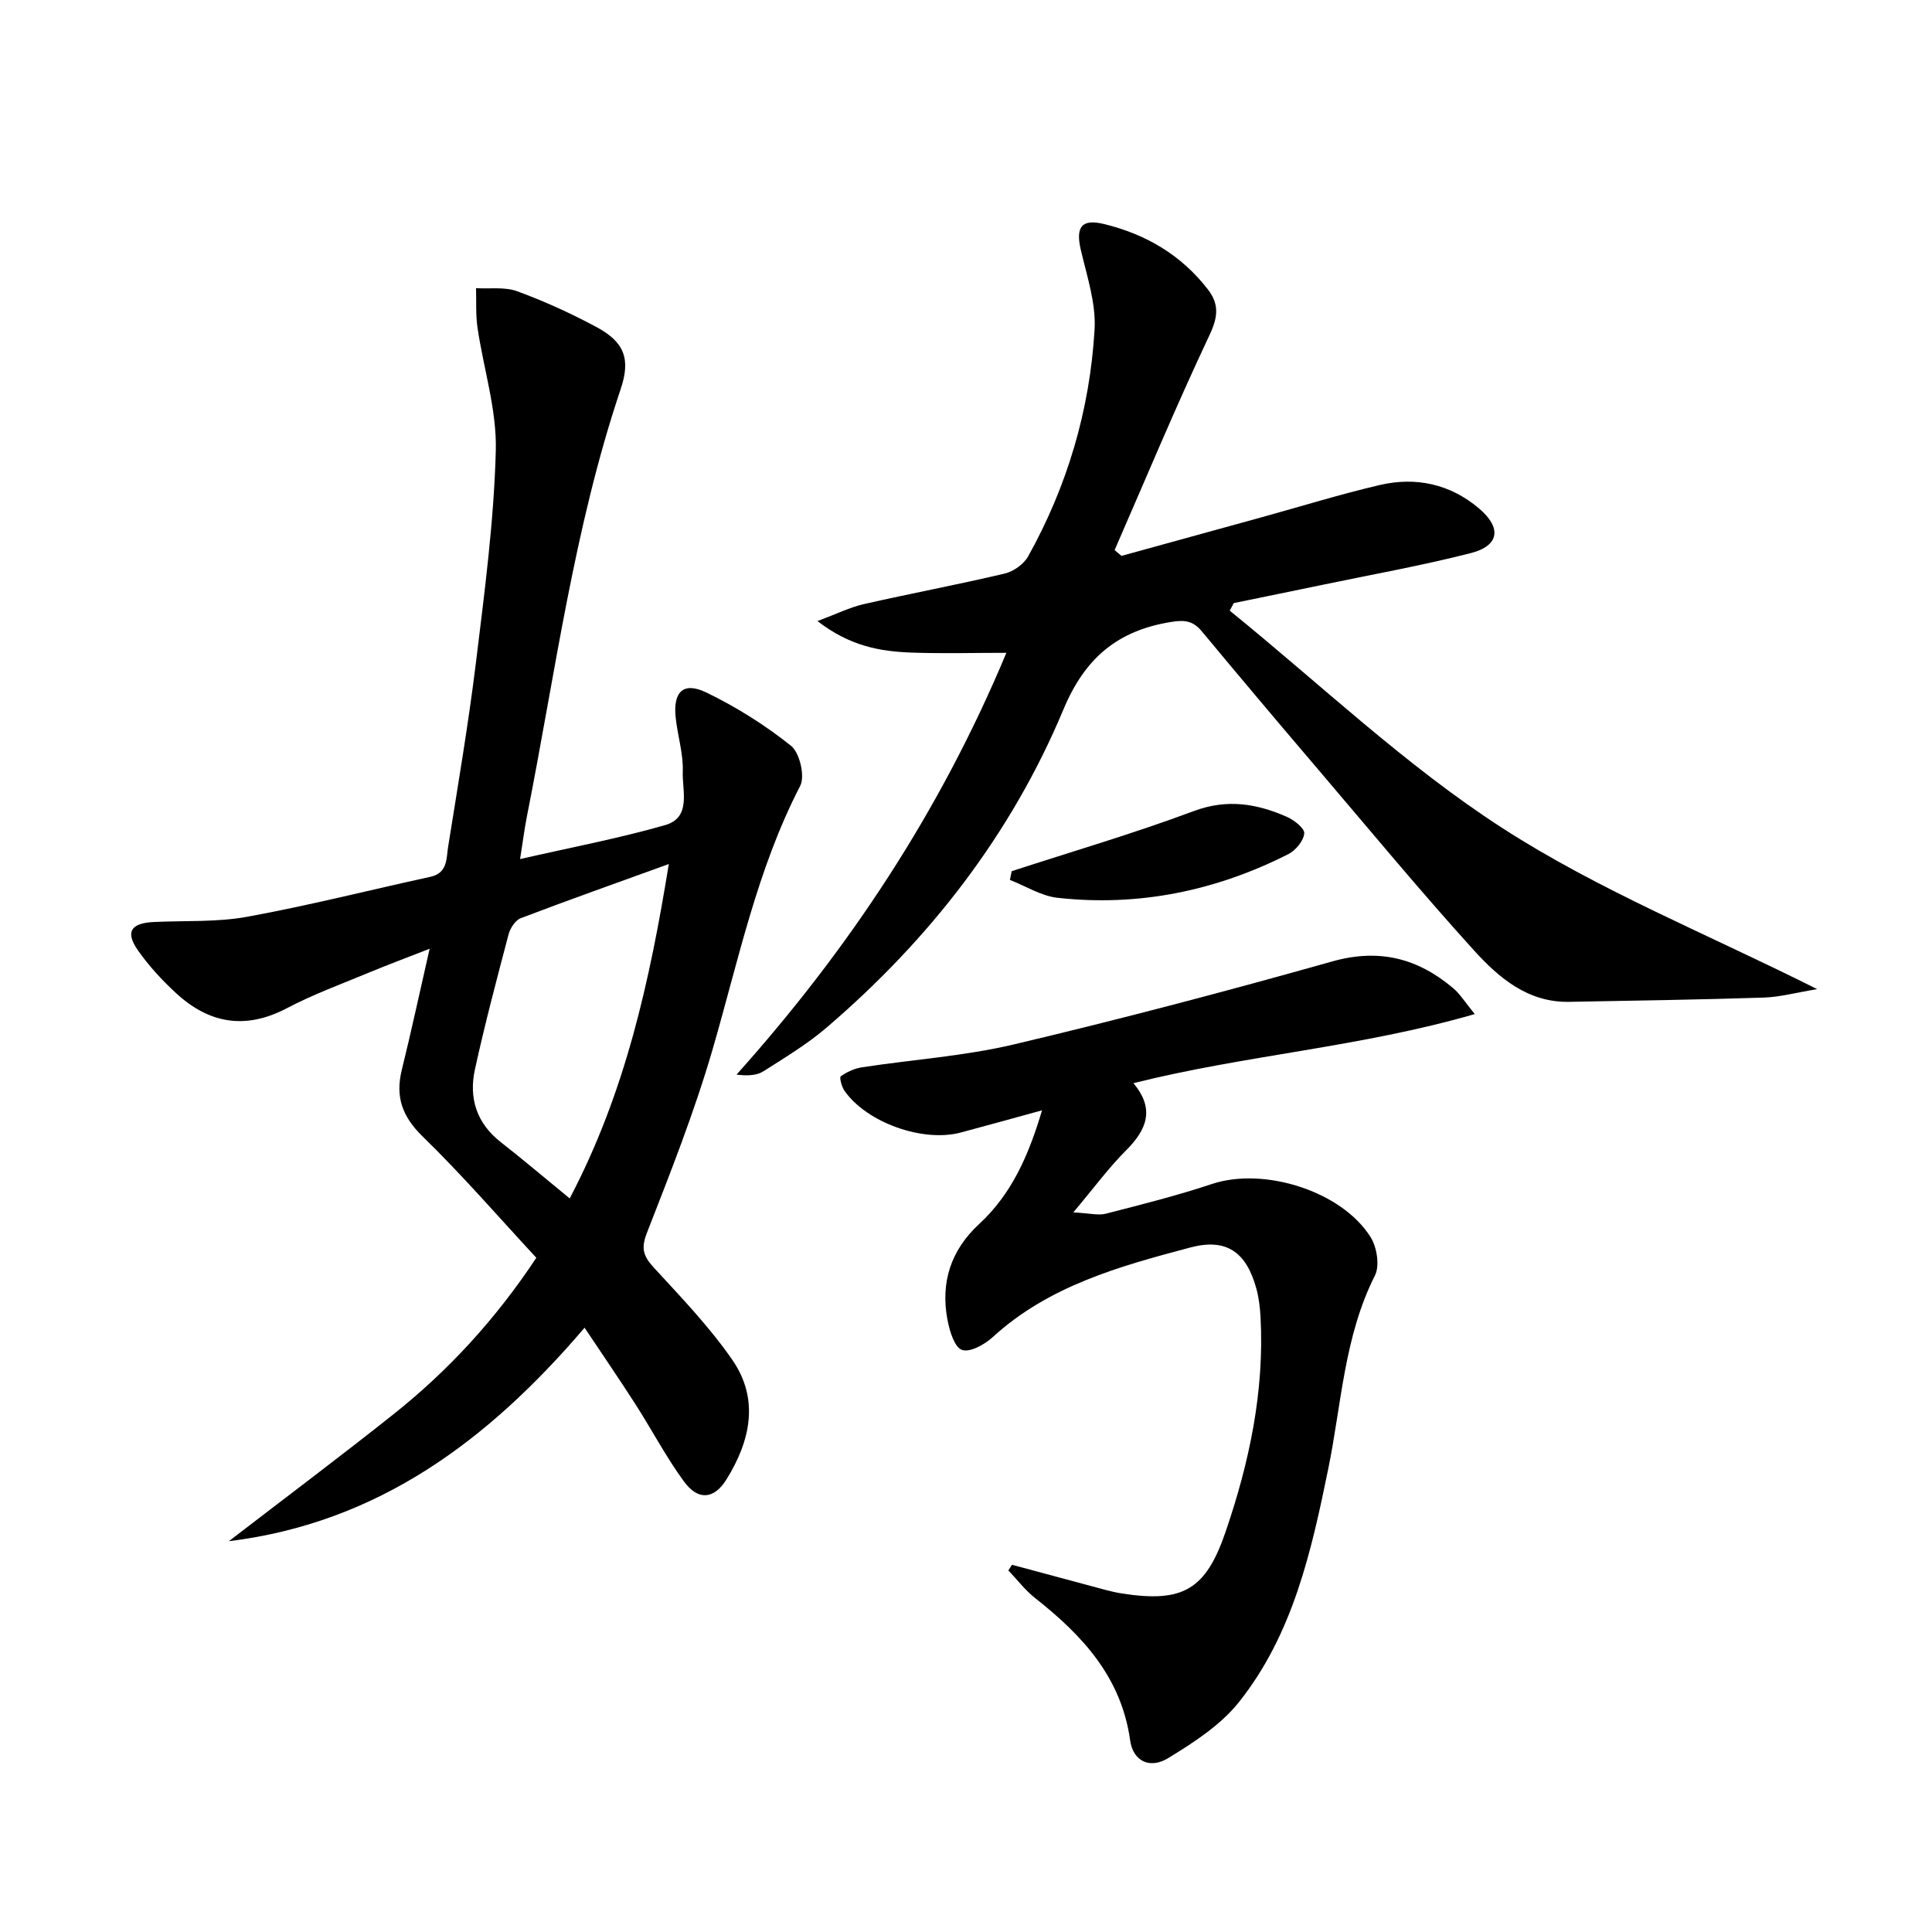
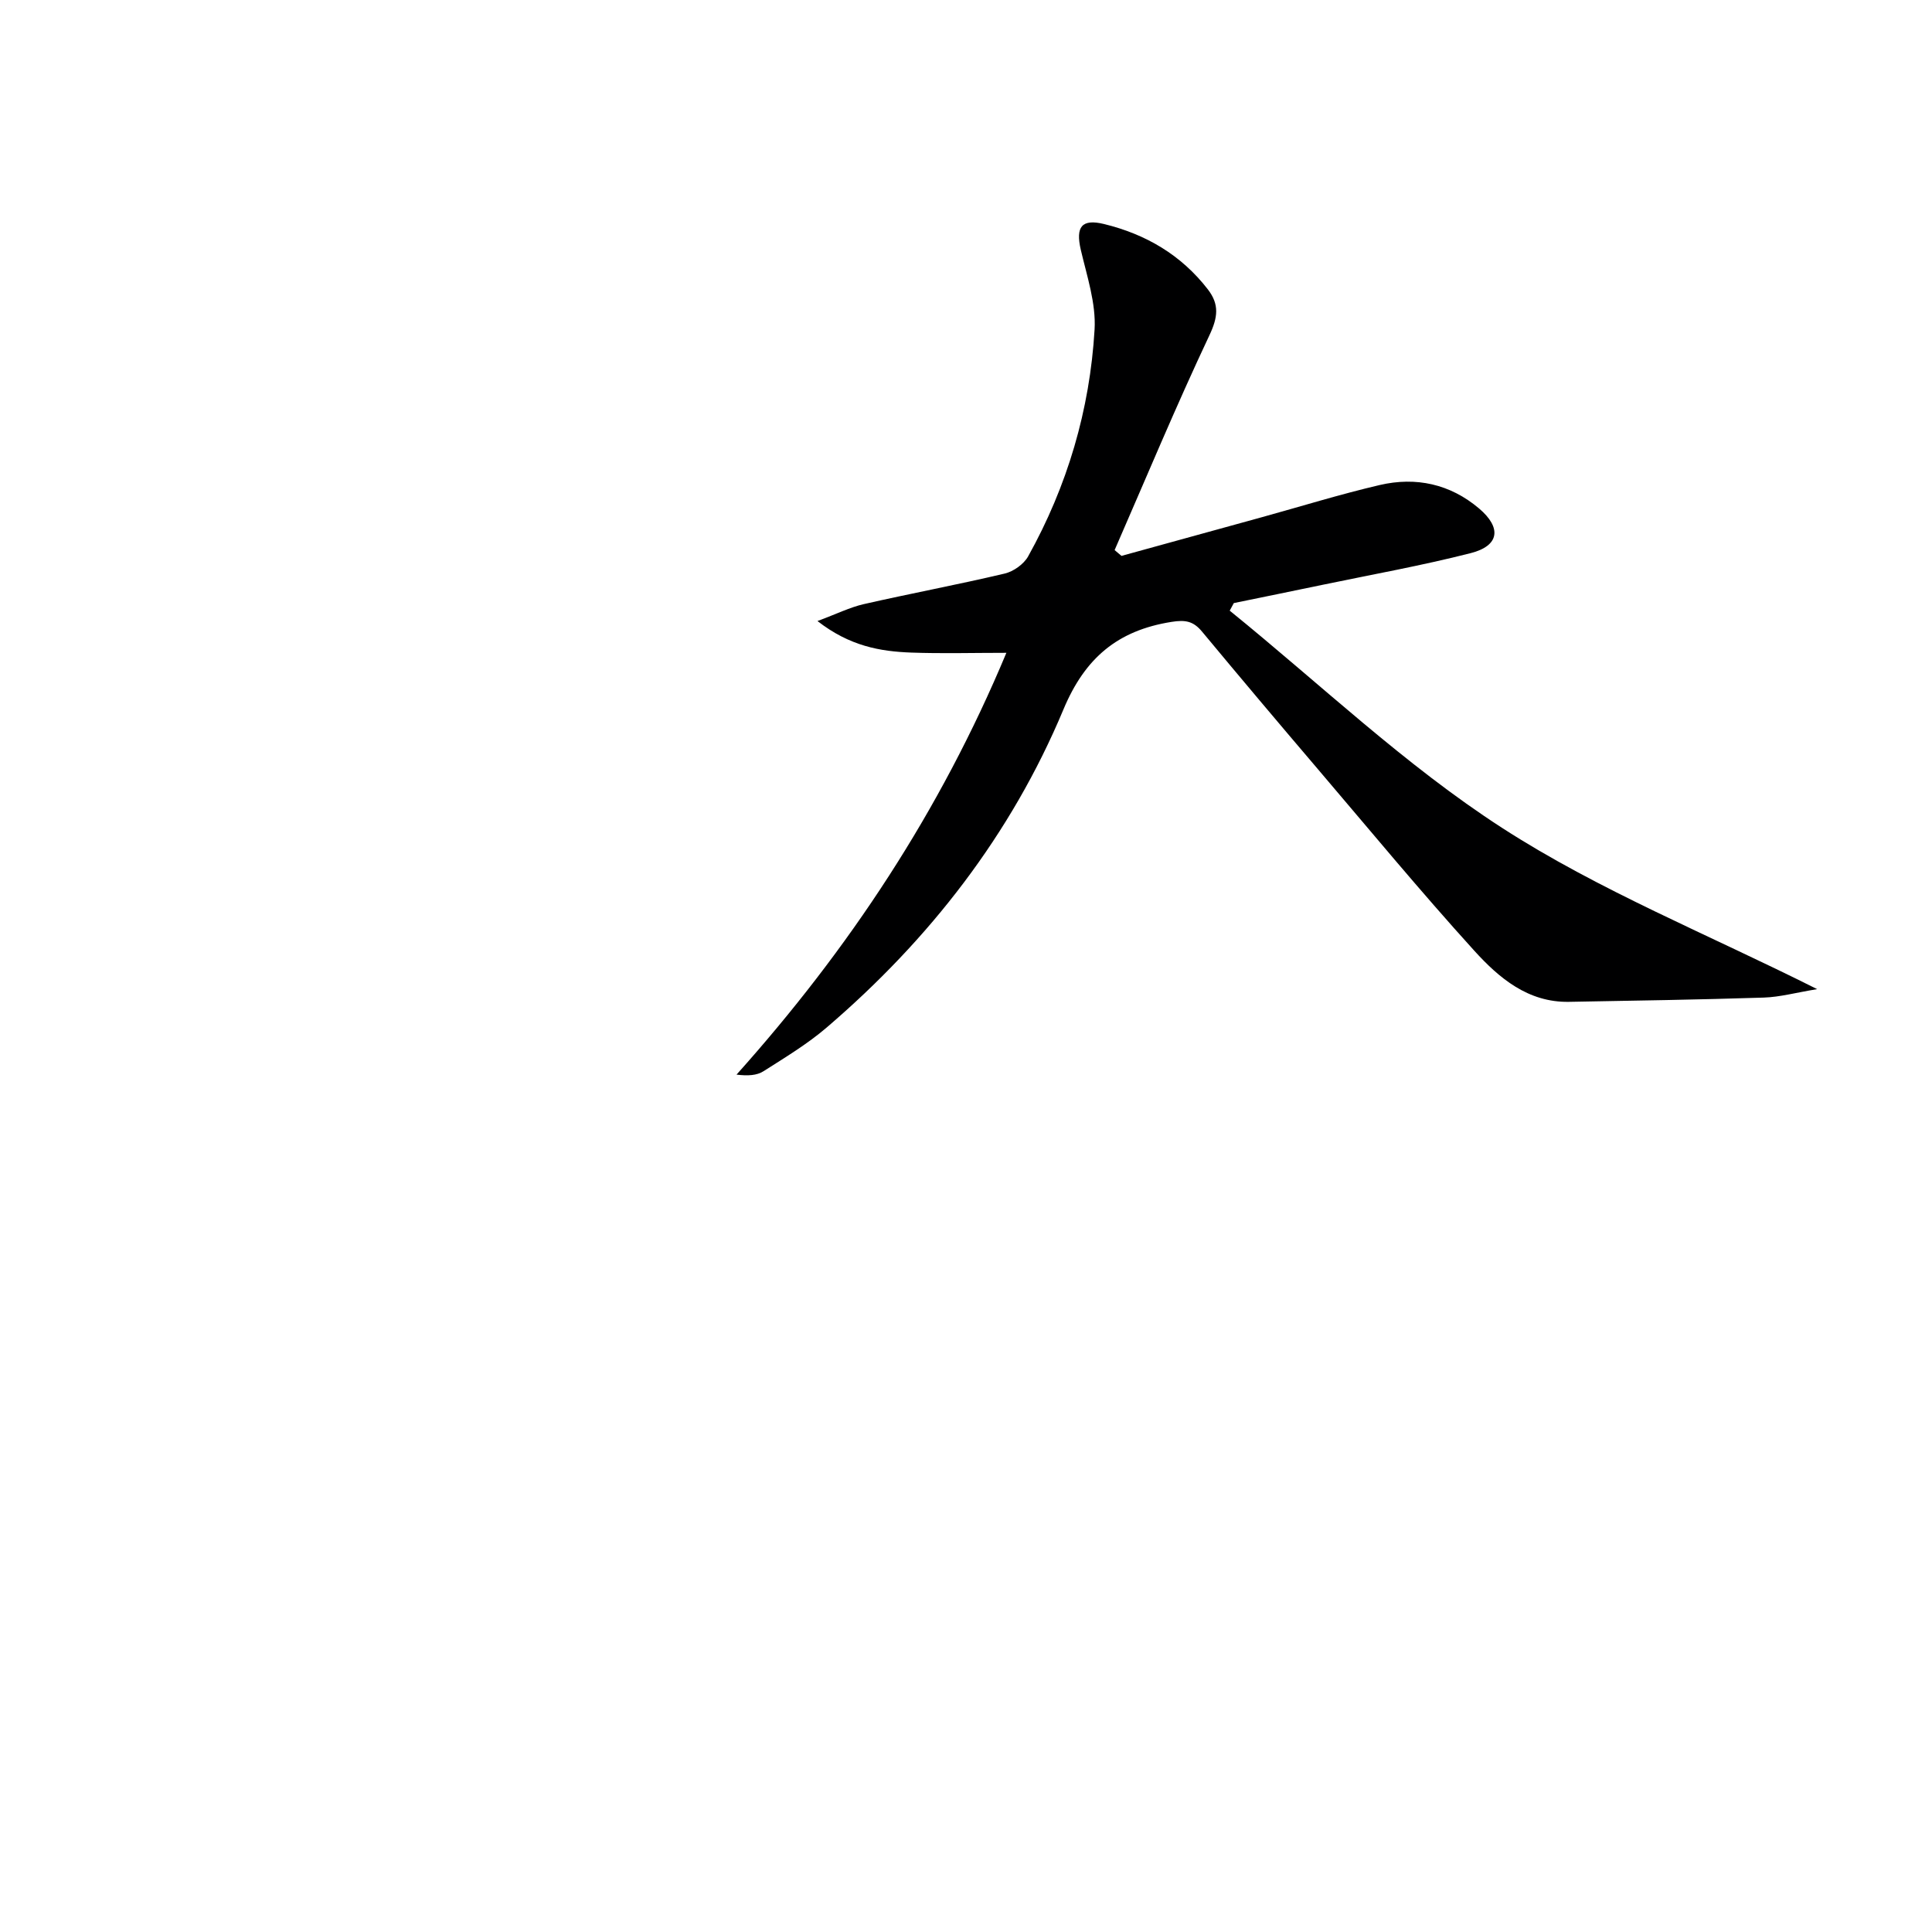
<svg xmlns="http://www.w3.org/2000/svg" enable-background="new 0 0 400 400" viewBox="0 0 400 400">
-   <path d="m121.03 274.89c-19.97 23.4-42.78 40.4-73.65 44.2 11.37-8.75 22.86-17.36 34.09-26.29 11.4-9.06 21.16-19.69 29.57-32.39-7.85-8.47-15.35-17.15-23.54-25.12-4.24-4.13-5.68-8.22-4.31-13.79 1.97-7.99 3.7-16.05 5.76-25.07-4.63 1.81-8.45 3.23-12.21 4.79-5.83 2.43-11.8 4.6-17.37 7.53-8.55 4.49-16.07 3.18-22.9-3.11-2.91-2.68-5.66-5.66-7.92-8.89-2.66-3.8-1.46-5.63 3.29-5.86 6.47-.31 13.06.07 19.38-1.09 12.71-2.32 25.26-5.51 37.9-8.27 3.58-.78 3.27-3.79 3.66-6.21 2.04-12.79 4.22-25.56 5.79-38.41 1.77-14.5 3.7-29.06 4.08-43.64.22-8.44-2.55-16.95-3.79-25.45-.39-2.68-.22-5.44-.3-8.16 2.85.17 5.94-.3 8.52.64 5.59 2.05 11.06 4.55 16.32 7.36 5.87 3.13 7.21 6.63 5.11 12.88-9.68 28.77-13.53 58.8-19.4 88.39-.54 2.72-.88 5.47-1.43 8.93 10.5-2.4 20.39-4.27 30.03-7.03 5.5-1.58 3.5-7.16 3.65-11.07.14-3.74-1.1-7.52-1.48-11.31-.53-5.25 1.63-7.35 6.33-5.09 6.21 2.99 12.17 6.75 17.55 11.04 1.81 1.44 2.95 6.3 1.91 8.31-8.96 17.32-12.8 36.23-18.18 54.71-3.75 12.87-8.7 25.41-13.59 37.92-1.3 3.33-.56 4.91 1.6 7.25 5.61 6.1 11.41 12.15 16.1 18.93 5.67 8.17 3.76 16.82-1.2 24.79-2.58 4.14-5.88 4.4-8.8.41-3.71-5.08-6.65-10.71-10.06-16.02-3.32-5.18-6.79-10.23-10.51-15.81zm-3.08-26.77c11.57-22.02 16.58-45.04 20.52-69.23-10.77 3.9-20.76 7.44-30.65 11.21-1.11.42-2.17 2.04-2.51 3.3-2.46 9.3-4.92 18.6-6.98 28-1.3 5.94.33 11.16 5.38 15.09 4.58 3.58 9.01 7.35 14.24 11.63z" fill="#000001" />
  <path d="m376.22 204.79c-4.34.71-7.69 1.64-11.06 1.75-13.44.43-26.88.64-40.32.88-8.48.15-14.49-4.95-19.6-10.58-11.17-12.31-21.77-25.14-32.56-37.8-7.99-9.37-15.93-18.79-23.8-28.26-1.79-2.16-3.41-2.5-6.36-2.02-11.13 1.77-17.9 7.47-22.35 18.13-10.82 25.88-27.72 47.61-49.01 65.84-4.01 3.44-8.62 6.21-13.09 9.06-1.37.87-3.22.99-5.58.7 23.24-25.97 42.13-54.42 55.87-87.33-6.96 0-13.33.18-19.69-.05-6.45-.24-12.73-1.33-19.42-6.53 4.04-1.5 6.73-2.85 9.58-3.5 9.7-2.21 19.5-4.04 29.18-6.33 1.82-.43 3.95-1.94 4.85-3.55 8.13-14.59 12.78-30.36 13.76-46.97.32-5.44-1.59-11.08-2.86-16.54-1.09-4.73.19-6.43 4.81-5.31 8.65 2.11 15.98 6.39 21.5 13.53 2.41 3.12 2.09 5.78.32 9.52-6.91 14.65-13.14 29.61-19.62 44.46.47.4.95.8 1.42 1.2 9.67-2.66 19.33-5.33 29-7.99 8.15-2.25 16.24-4.76 24.46-6.68 7.51-1.75 14.58-.22 20.57 4.85 4.73 4.01 4.22 7.73-1.73 9.25-10.11 2.58-20.4 4.42-30.62 6.55-6.14 1.28-12.28 2.53-18.42 3.79-.28.52-.57 1.05-.85 1.57 18.7 15.15 36.3 32 56.4 44.98 20.03 12.94 42.58 22.01 65.22 33.38z" fill="#000001" />
-   <path d="m215.74 229.88c-6.3 1.72-11.55 3.2-16.83 4.6-7.83 2.08-19.39-2.02-24.04-8.6-.6-.84-1.12-2.81-.8-3.04 1.26-.9 2.82-1.62 4.35-1.86 10.49-1.61 21.18-2.31 31.47-4.74 22.11-5.23 44.09-11.03 65.95-17.19 9.69-2.73 17.67-.66 25.01 5.53 1.42 1.19 2.43 2.87 4.49 5.37-23.76 6.88-47.38 8.47-70.68 14.31 4.53 5.39 2.74 9.66-1.54 13.93-3.57 3.57-6.59 7.7-10.9 12.82 3.39.18 5.16.67 6.7.28 7.38-1.9 14.79-3.75 22.01-6.16 10.69-3.56 26.82 1.41 32.84 11.01 1.31 2.09 1.92 5.92.89 7.95-6.38 12.65-6.91 26.57-9.66 40.02-3.5 17.11-7.33 34.31-18.52 48.33-3.79 4.75-9.35 8.34-14.64 11.57-3.78 2.31-7.26.61-7.85-3.66-1.83-13.11-9.89-21.77-19.66-29.47-2.07-1.63-3.72-3.81-5.56-5.74.25-.39.5-.78.75-1.17 6.47 1.74 12.94 3.49 19.42 5.22 1.12.3 2.25.55 3.39.73 12.58 1.95 17.31-.77 21.41-12.76 4.93-14.4 8.06-29.13 7.24-44.48-.11-1.97-.34-3.98-.86-5.88-2.07-7.55-6.17-10.52-13.68-8.52-14.61 3.88-29.26 7.9-40.9 18.55-1.68 1.54-4.75 3.24-6.38 2.65-1.56-.56-2.55-3.91-2.99-6.19-1.47-7.74.66-14.42 6.54-19.86 6.67-6.15 10.22-14.07 13.03-23.55z" fill="#000001" />
-   <path d="m209.46 180.37c12.59-4.1 25.31-7.82 37.71-12.45 6.89-2.57 13-1.54 19.2 1.17 1.52.66 3.75 2.39 3.66 3.45-.13 1.54-1.78 3.53-3.3 4.3-15.03 7.61-30.99 10.9-47.77 9.04-3.38-.37-6.58-2.42-9.87-3.7.13-.6.25-1.2.37-1.81z" fill="#000001" />
</svg>